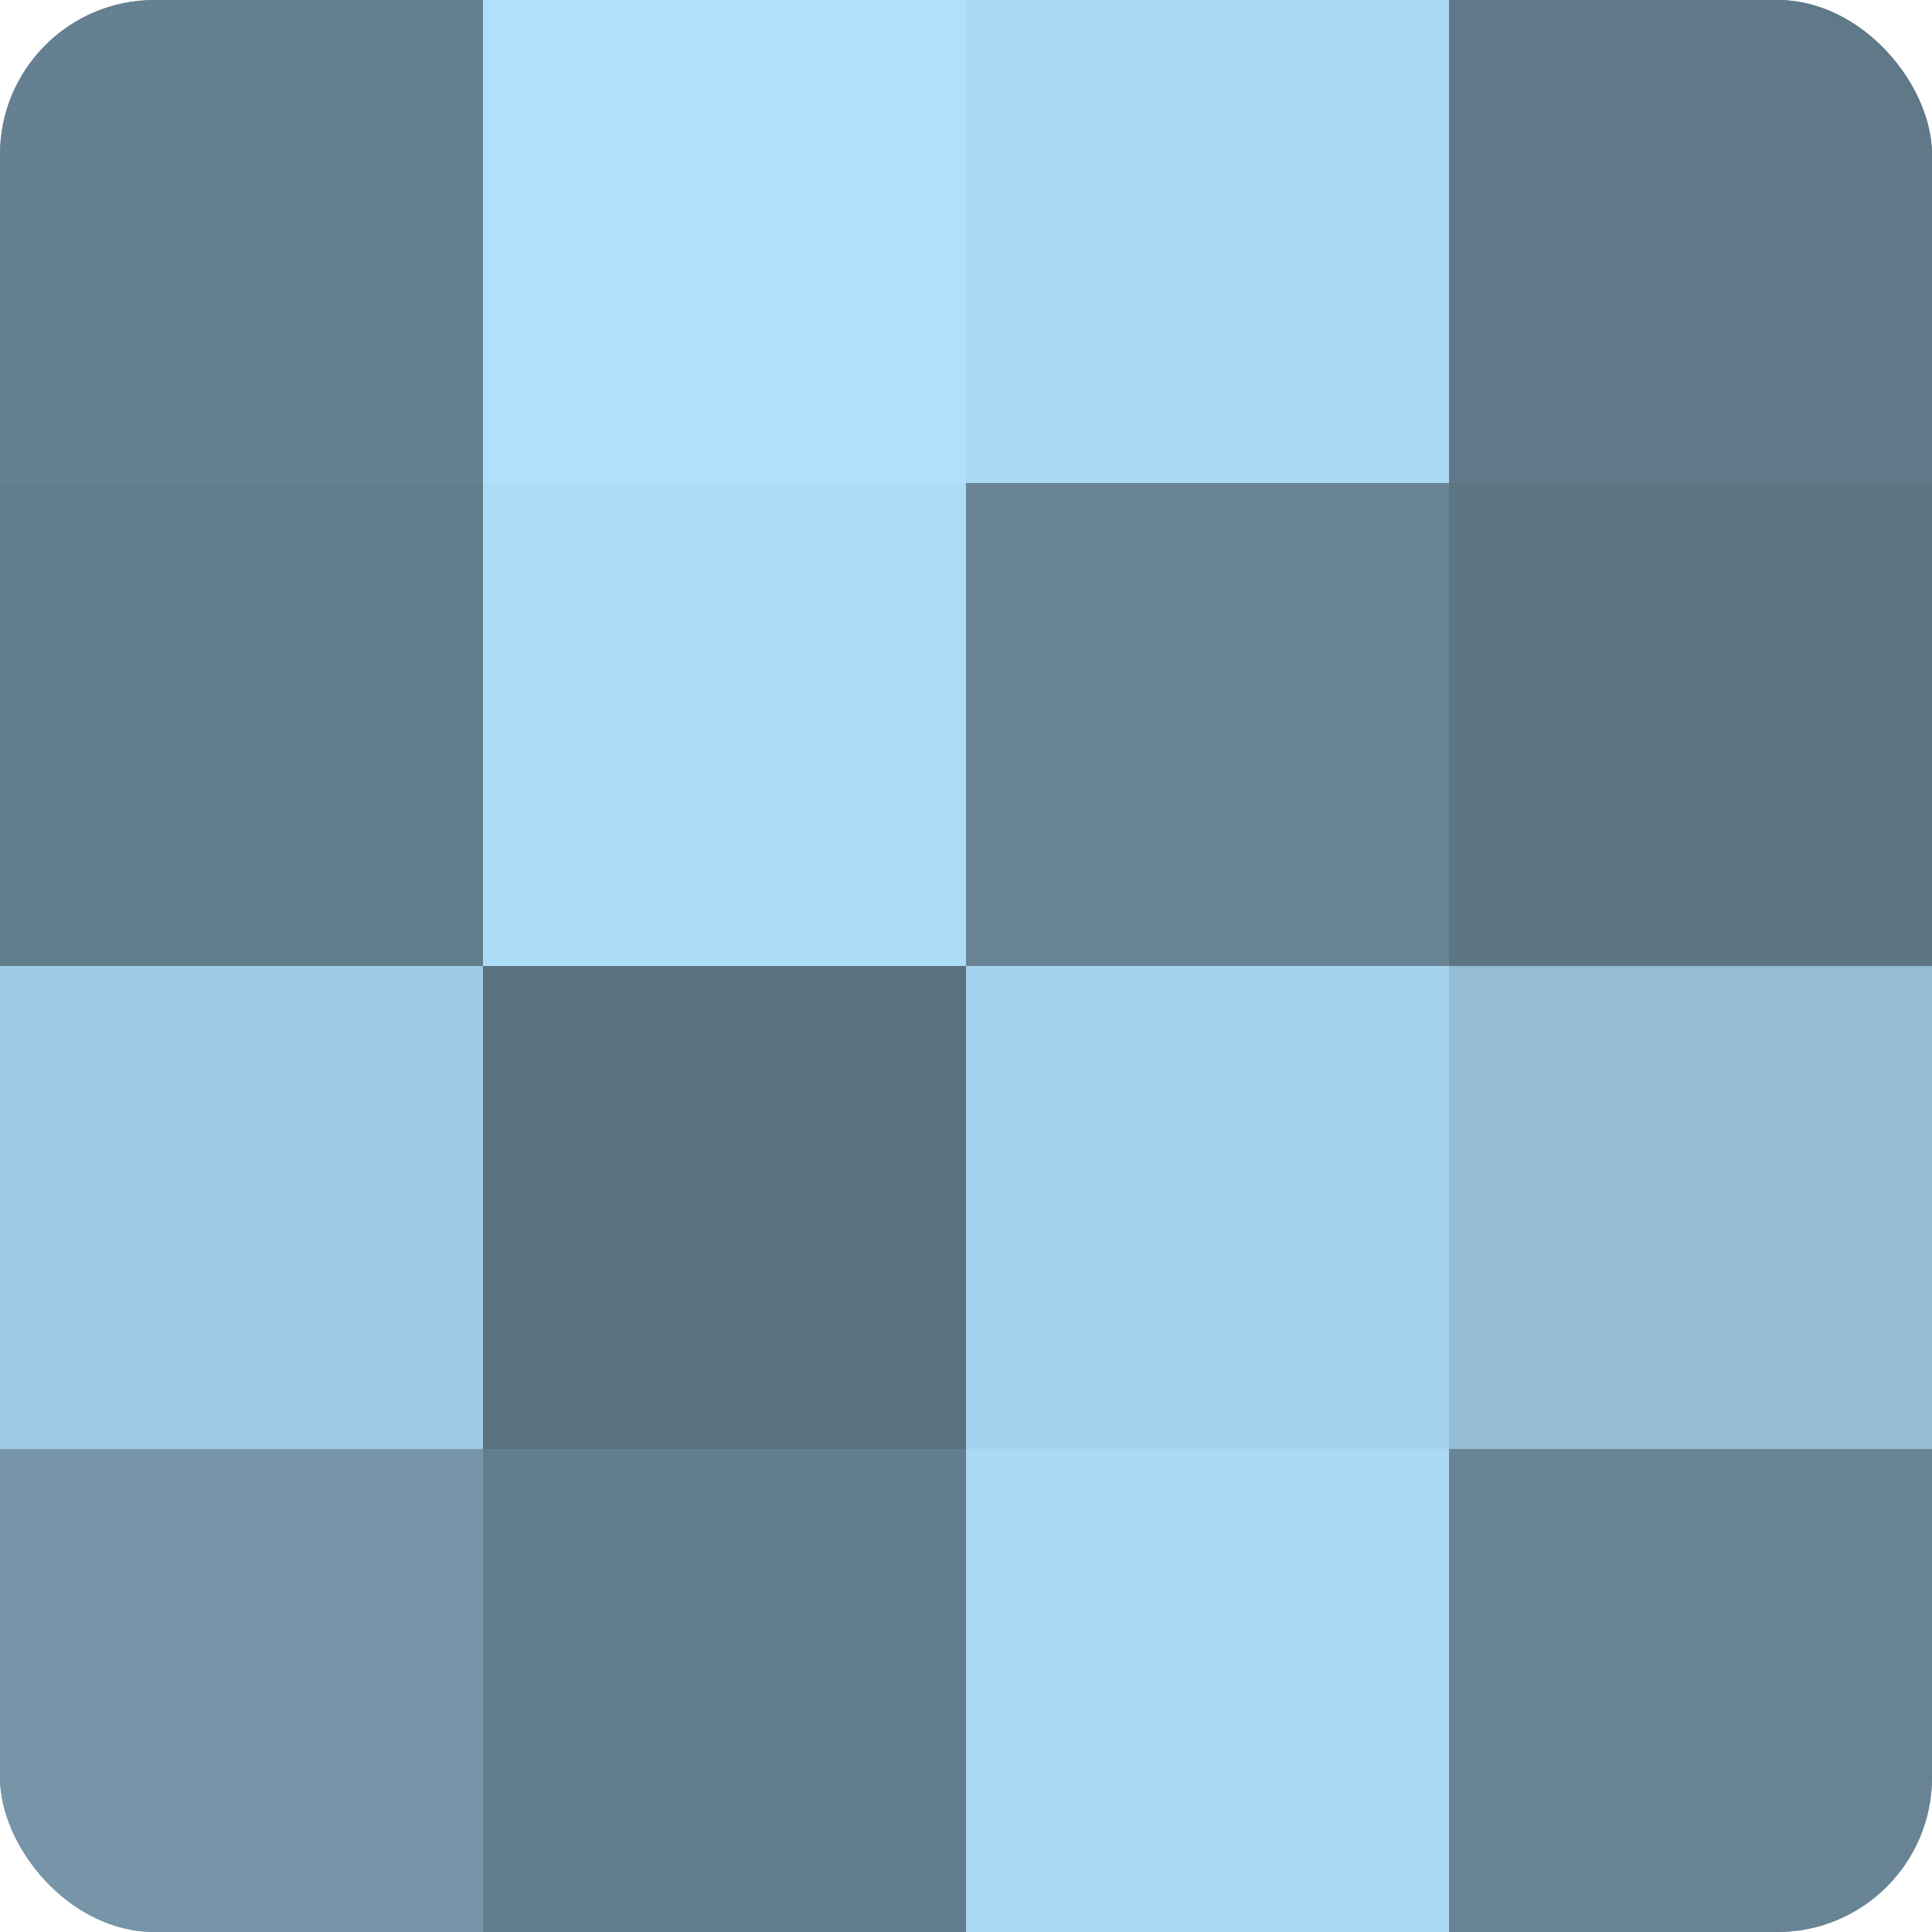
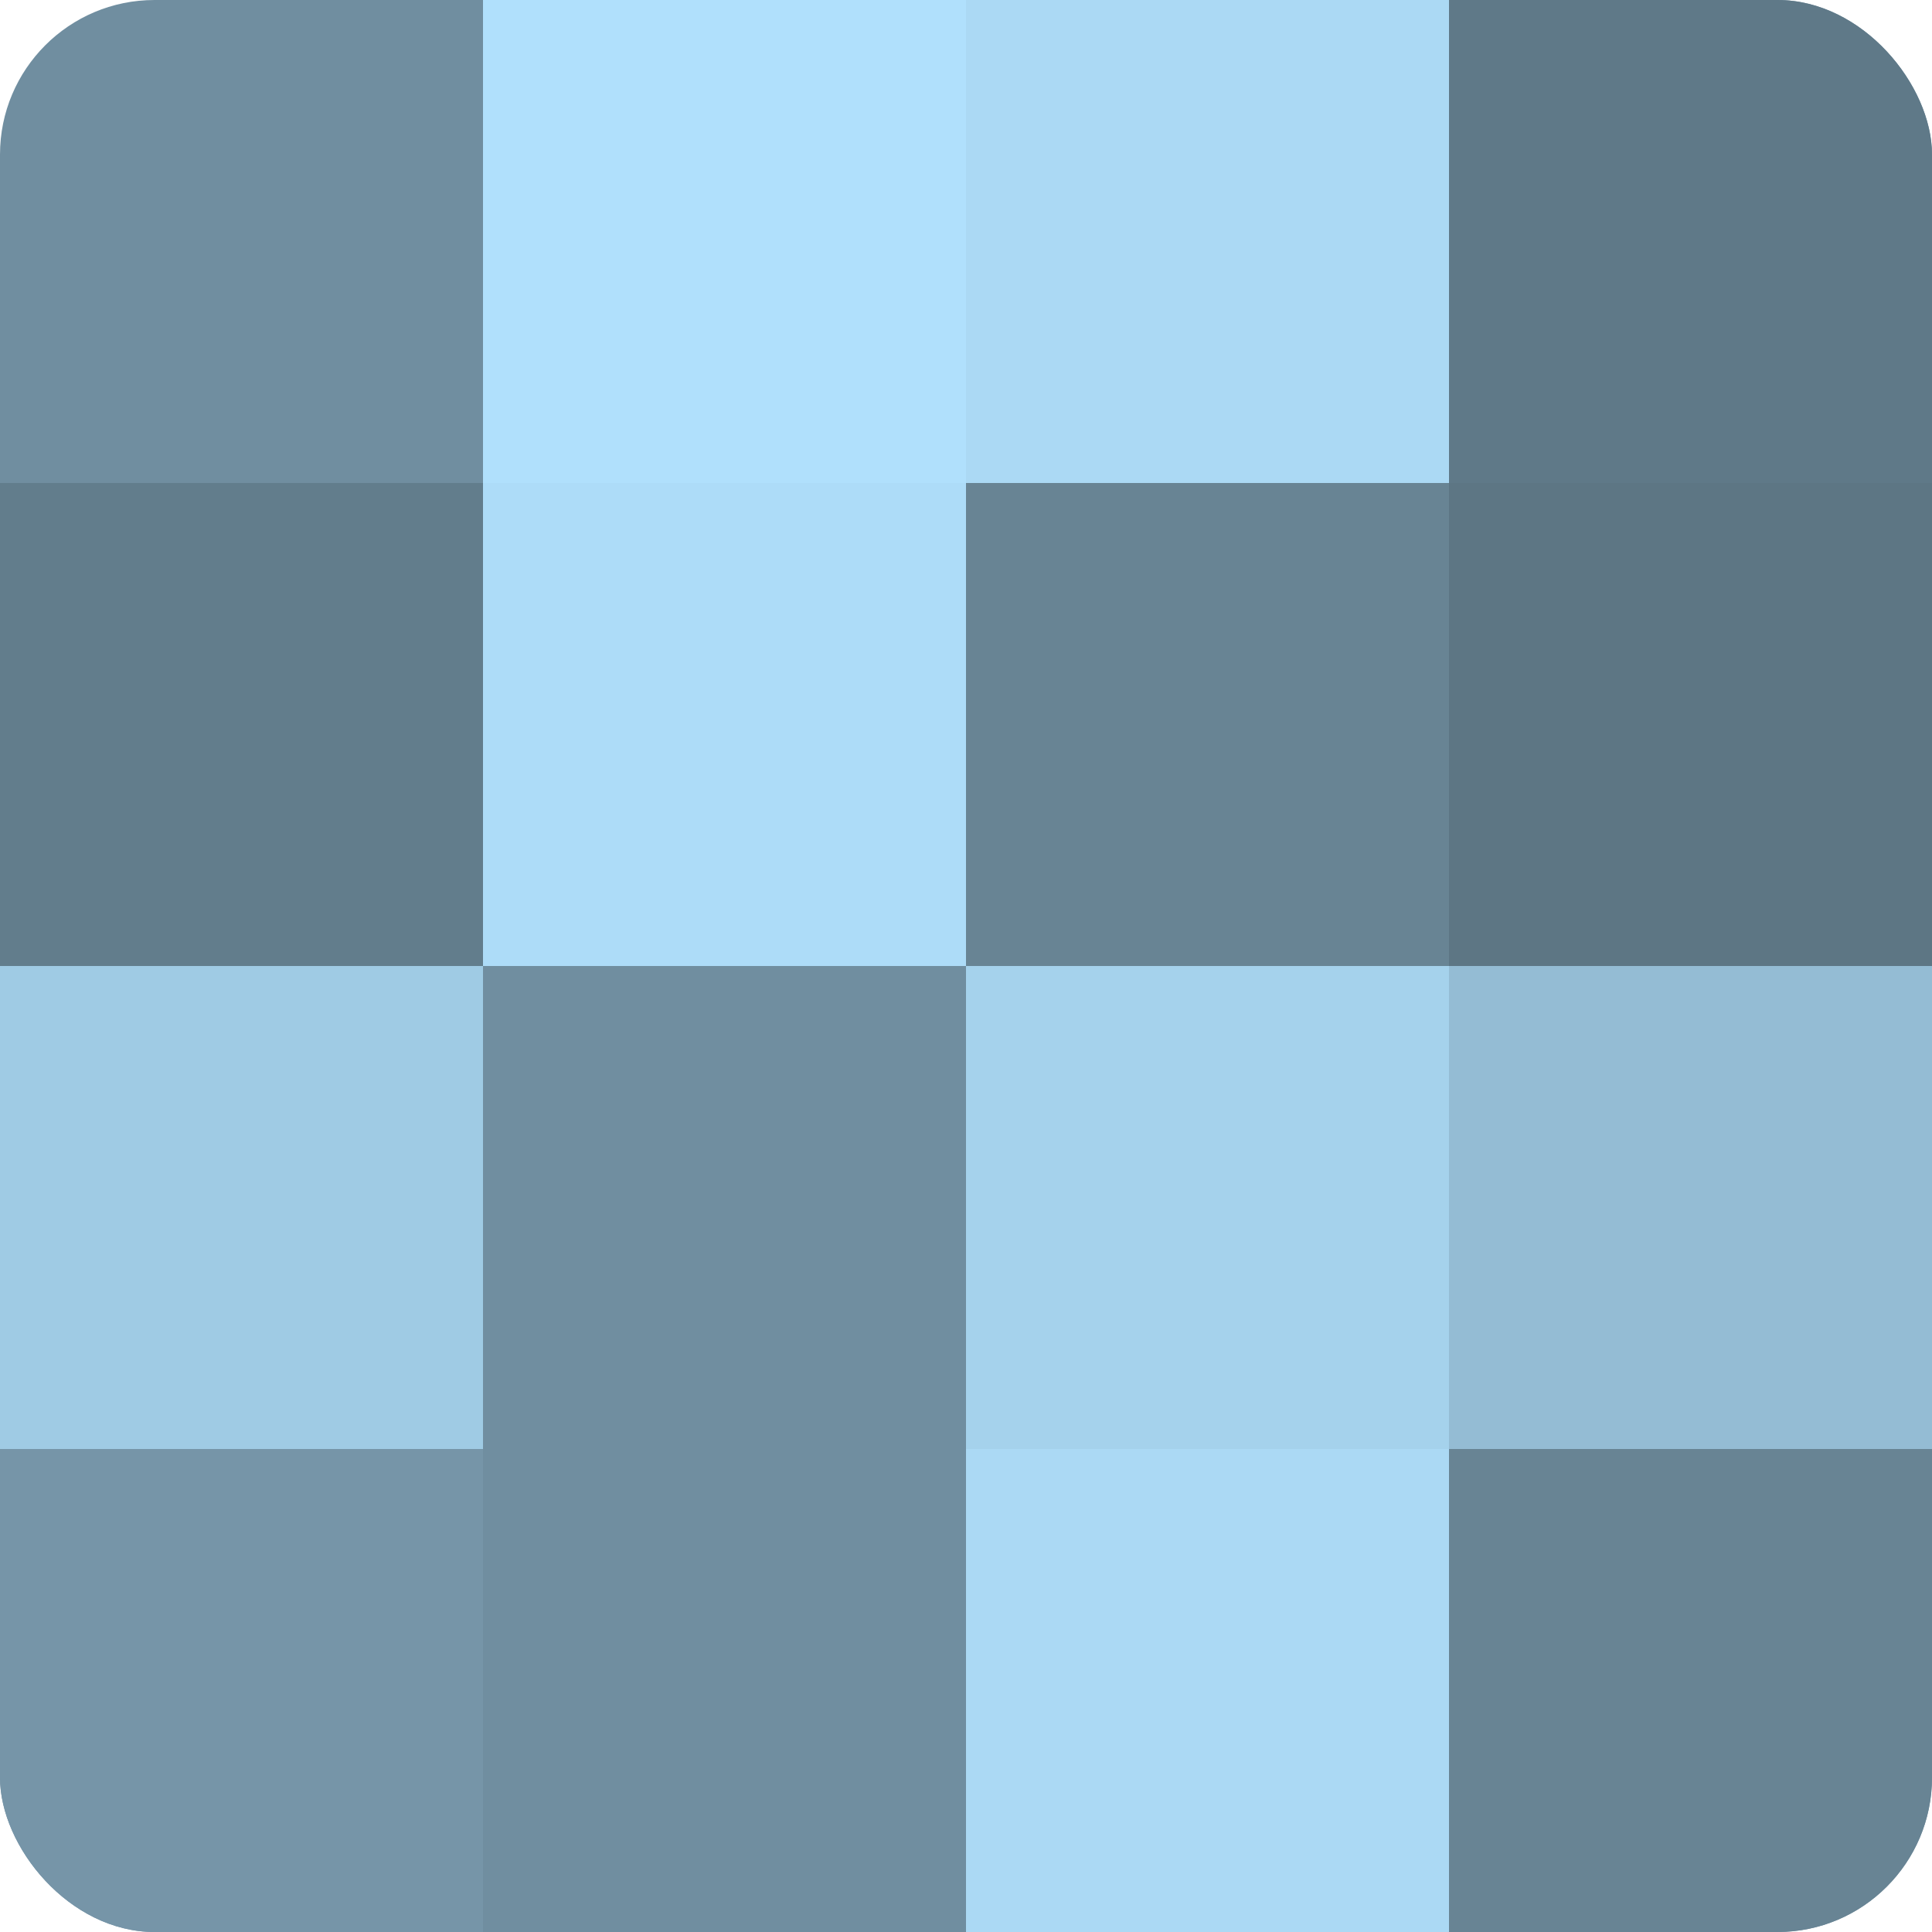
<svg xmlns="http://www.w3.org/2000/svg" width="60" height="60" viewBox="0 0 100 100" preserveAspectRatio="xMidYMid meet">
  <defs>
    <clipPath id="c" width="100" height="100">
      <rect width="100" height="100" rx="8" ry="8" />
    </clipPath>
  </defs>
  <g clip-path="url(#c)">
    <rect width="100" height="100" fill="#708ea0" />
-     <rect width="25" height="25" fill="#658090" />
    <rect y="25" width="25" height="25" fill="#627d8c" />
    <rect y="50" width="25" height="25" fill="#9fcbe4" />
    <rect y="75" width="25" height="25" fill="#7695a8" />
    <rect x="25" width="25" height="25" fill="#b0e0fc" />
    <rect x="25" y="25" width="25" height="25" fill="#addcf8" />
-     <rect x="25" y="50" width="25" height="25" fill="#5a7280" />
-     <rect x="25" y="75" width="25" height="25" fill="#627d8c" />
    <rect x="50" width="25" height="25" fill="#abd9f4" />
    <rect x="50" y="25" width="25" height="25" fill="#688494" />
    <rect x="50" y="50" width="25" height="25" fill="#a5d2ec" />
    <rect x="50" y="75" width="25" height="25" fill="#abd9f4" />
    <rect x="75" width="25" height="25" fill="#5f7988" />
    <rect x="75" y="25" width="25" height="25" fill="#5d7684" />
    <rect x="75" y="50" width="25" height="25" fill="#94bcd4" />
    <rect x="75" y="75" width="25" height="25" fill="#688494" />
  </g>
</svg>